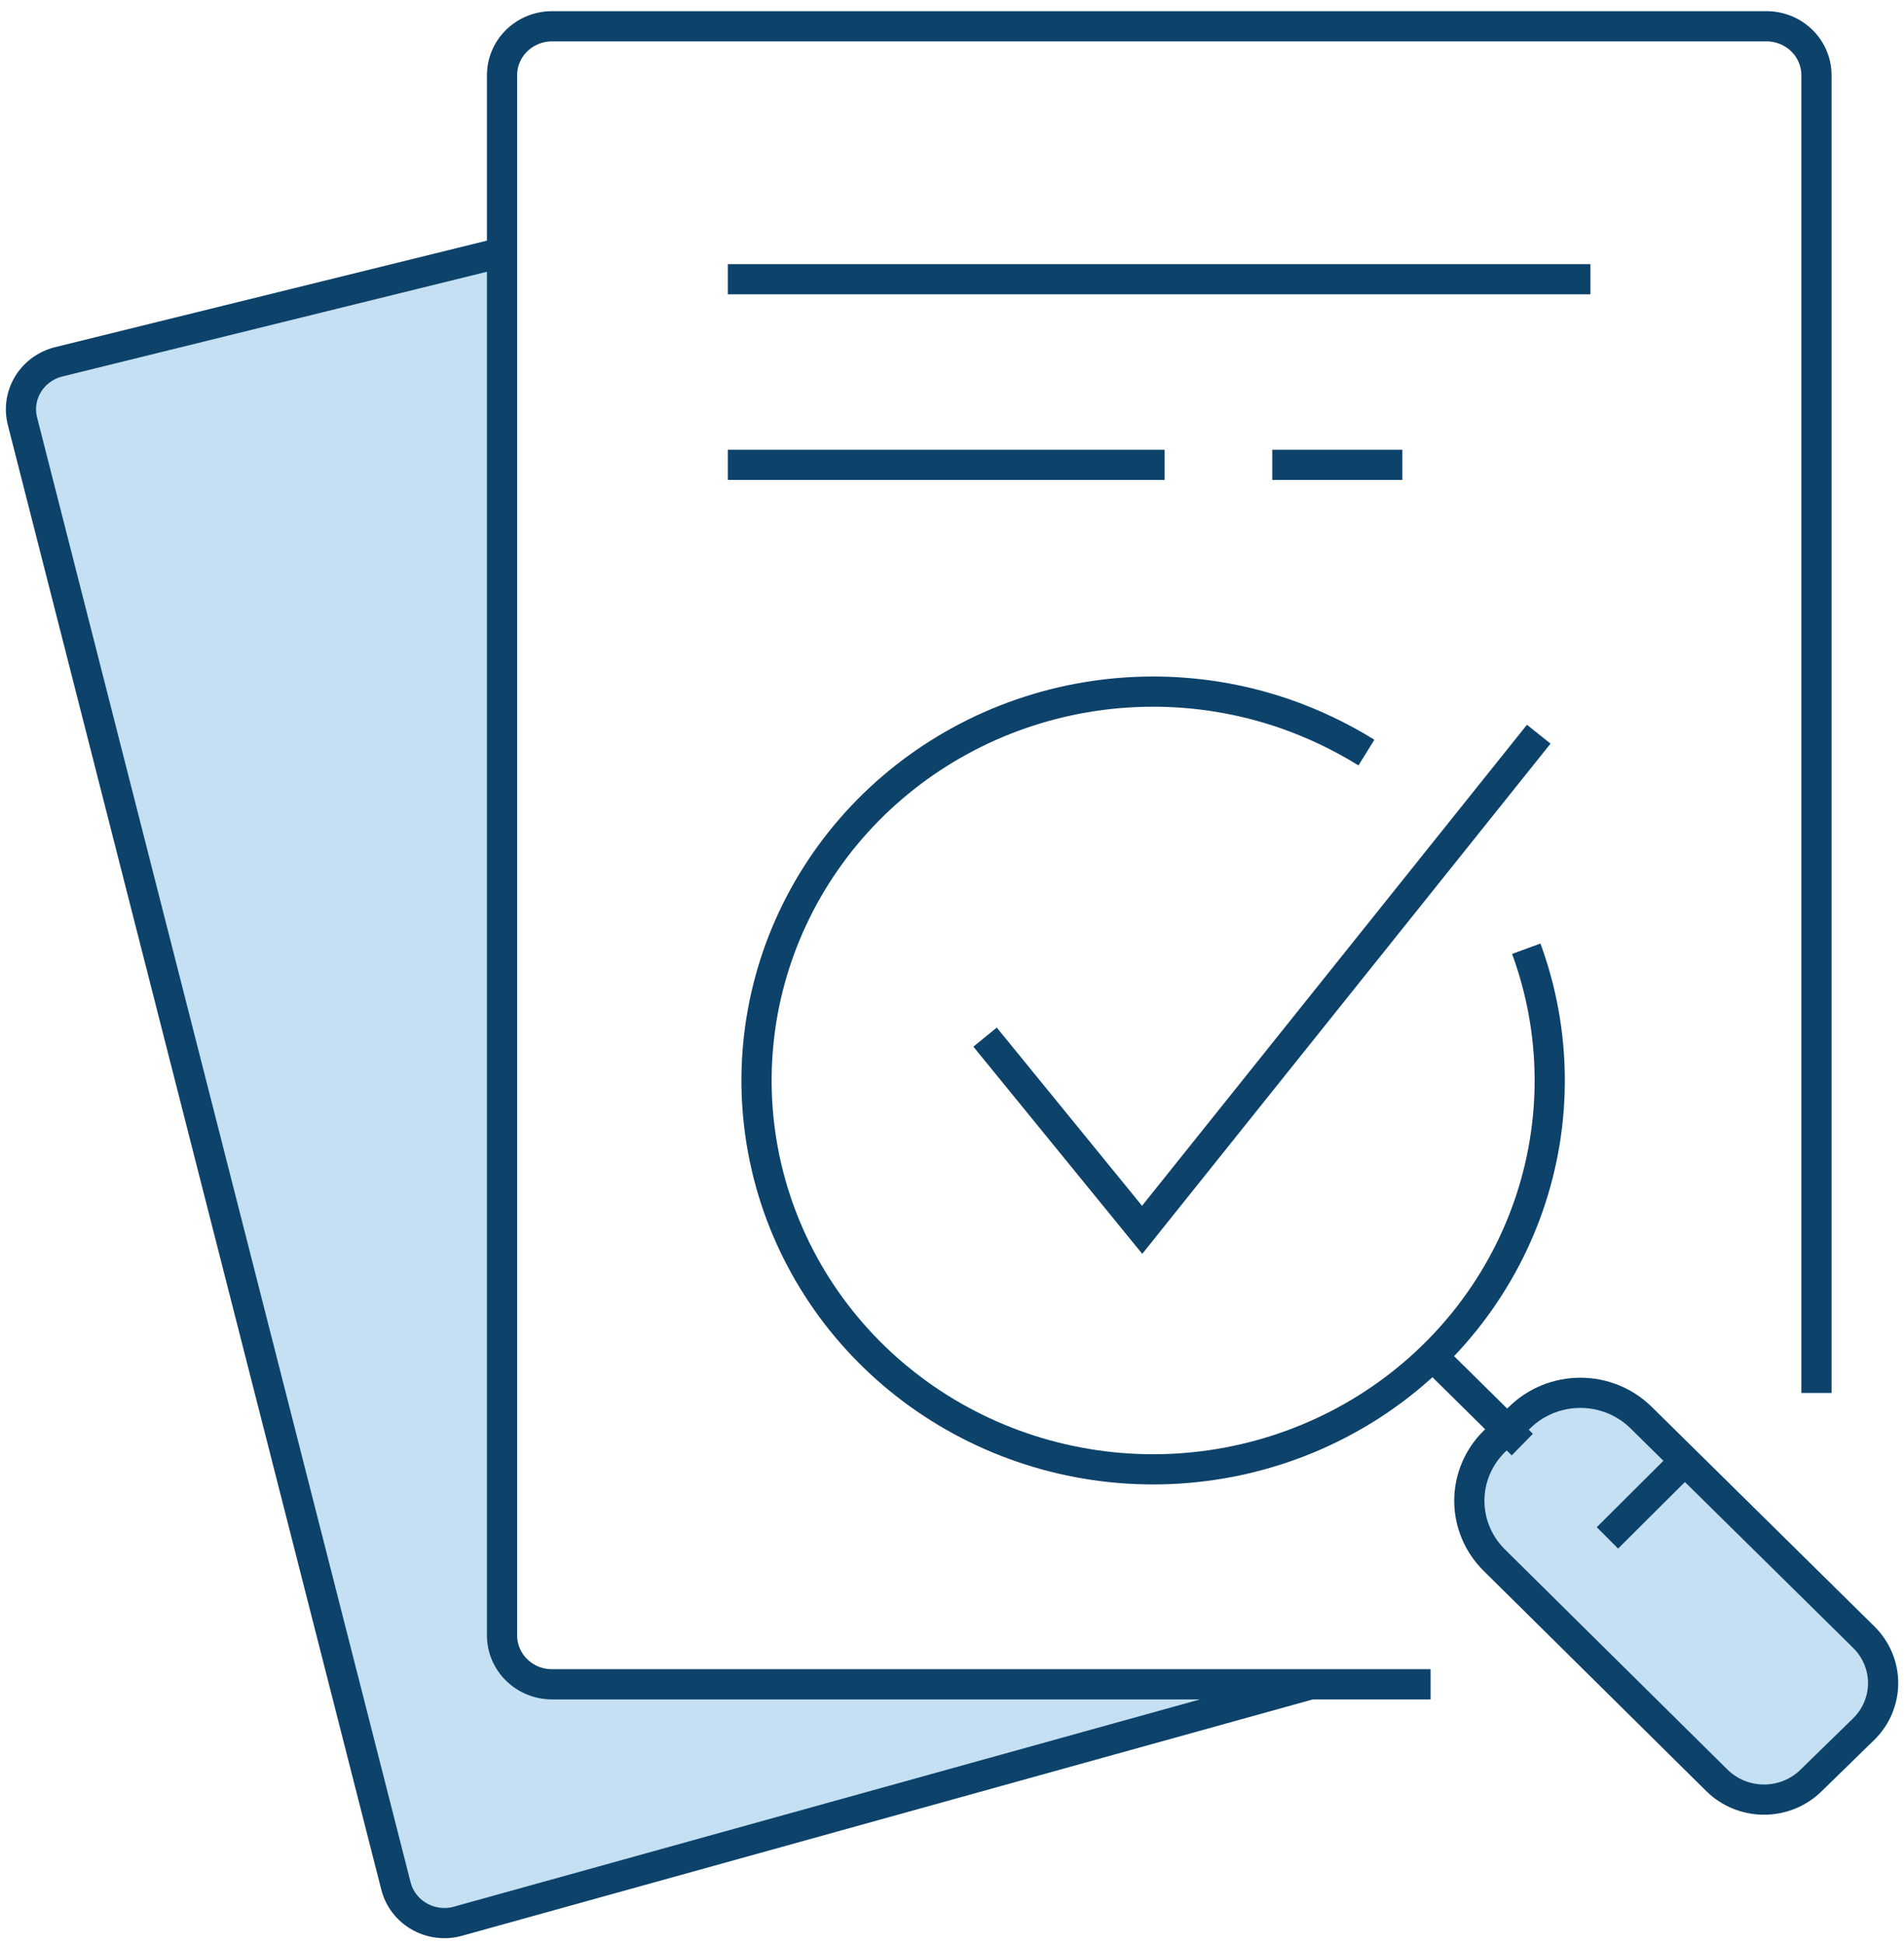
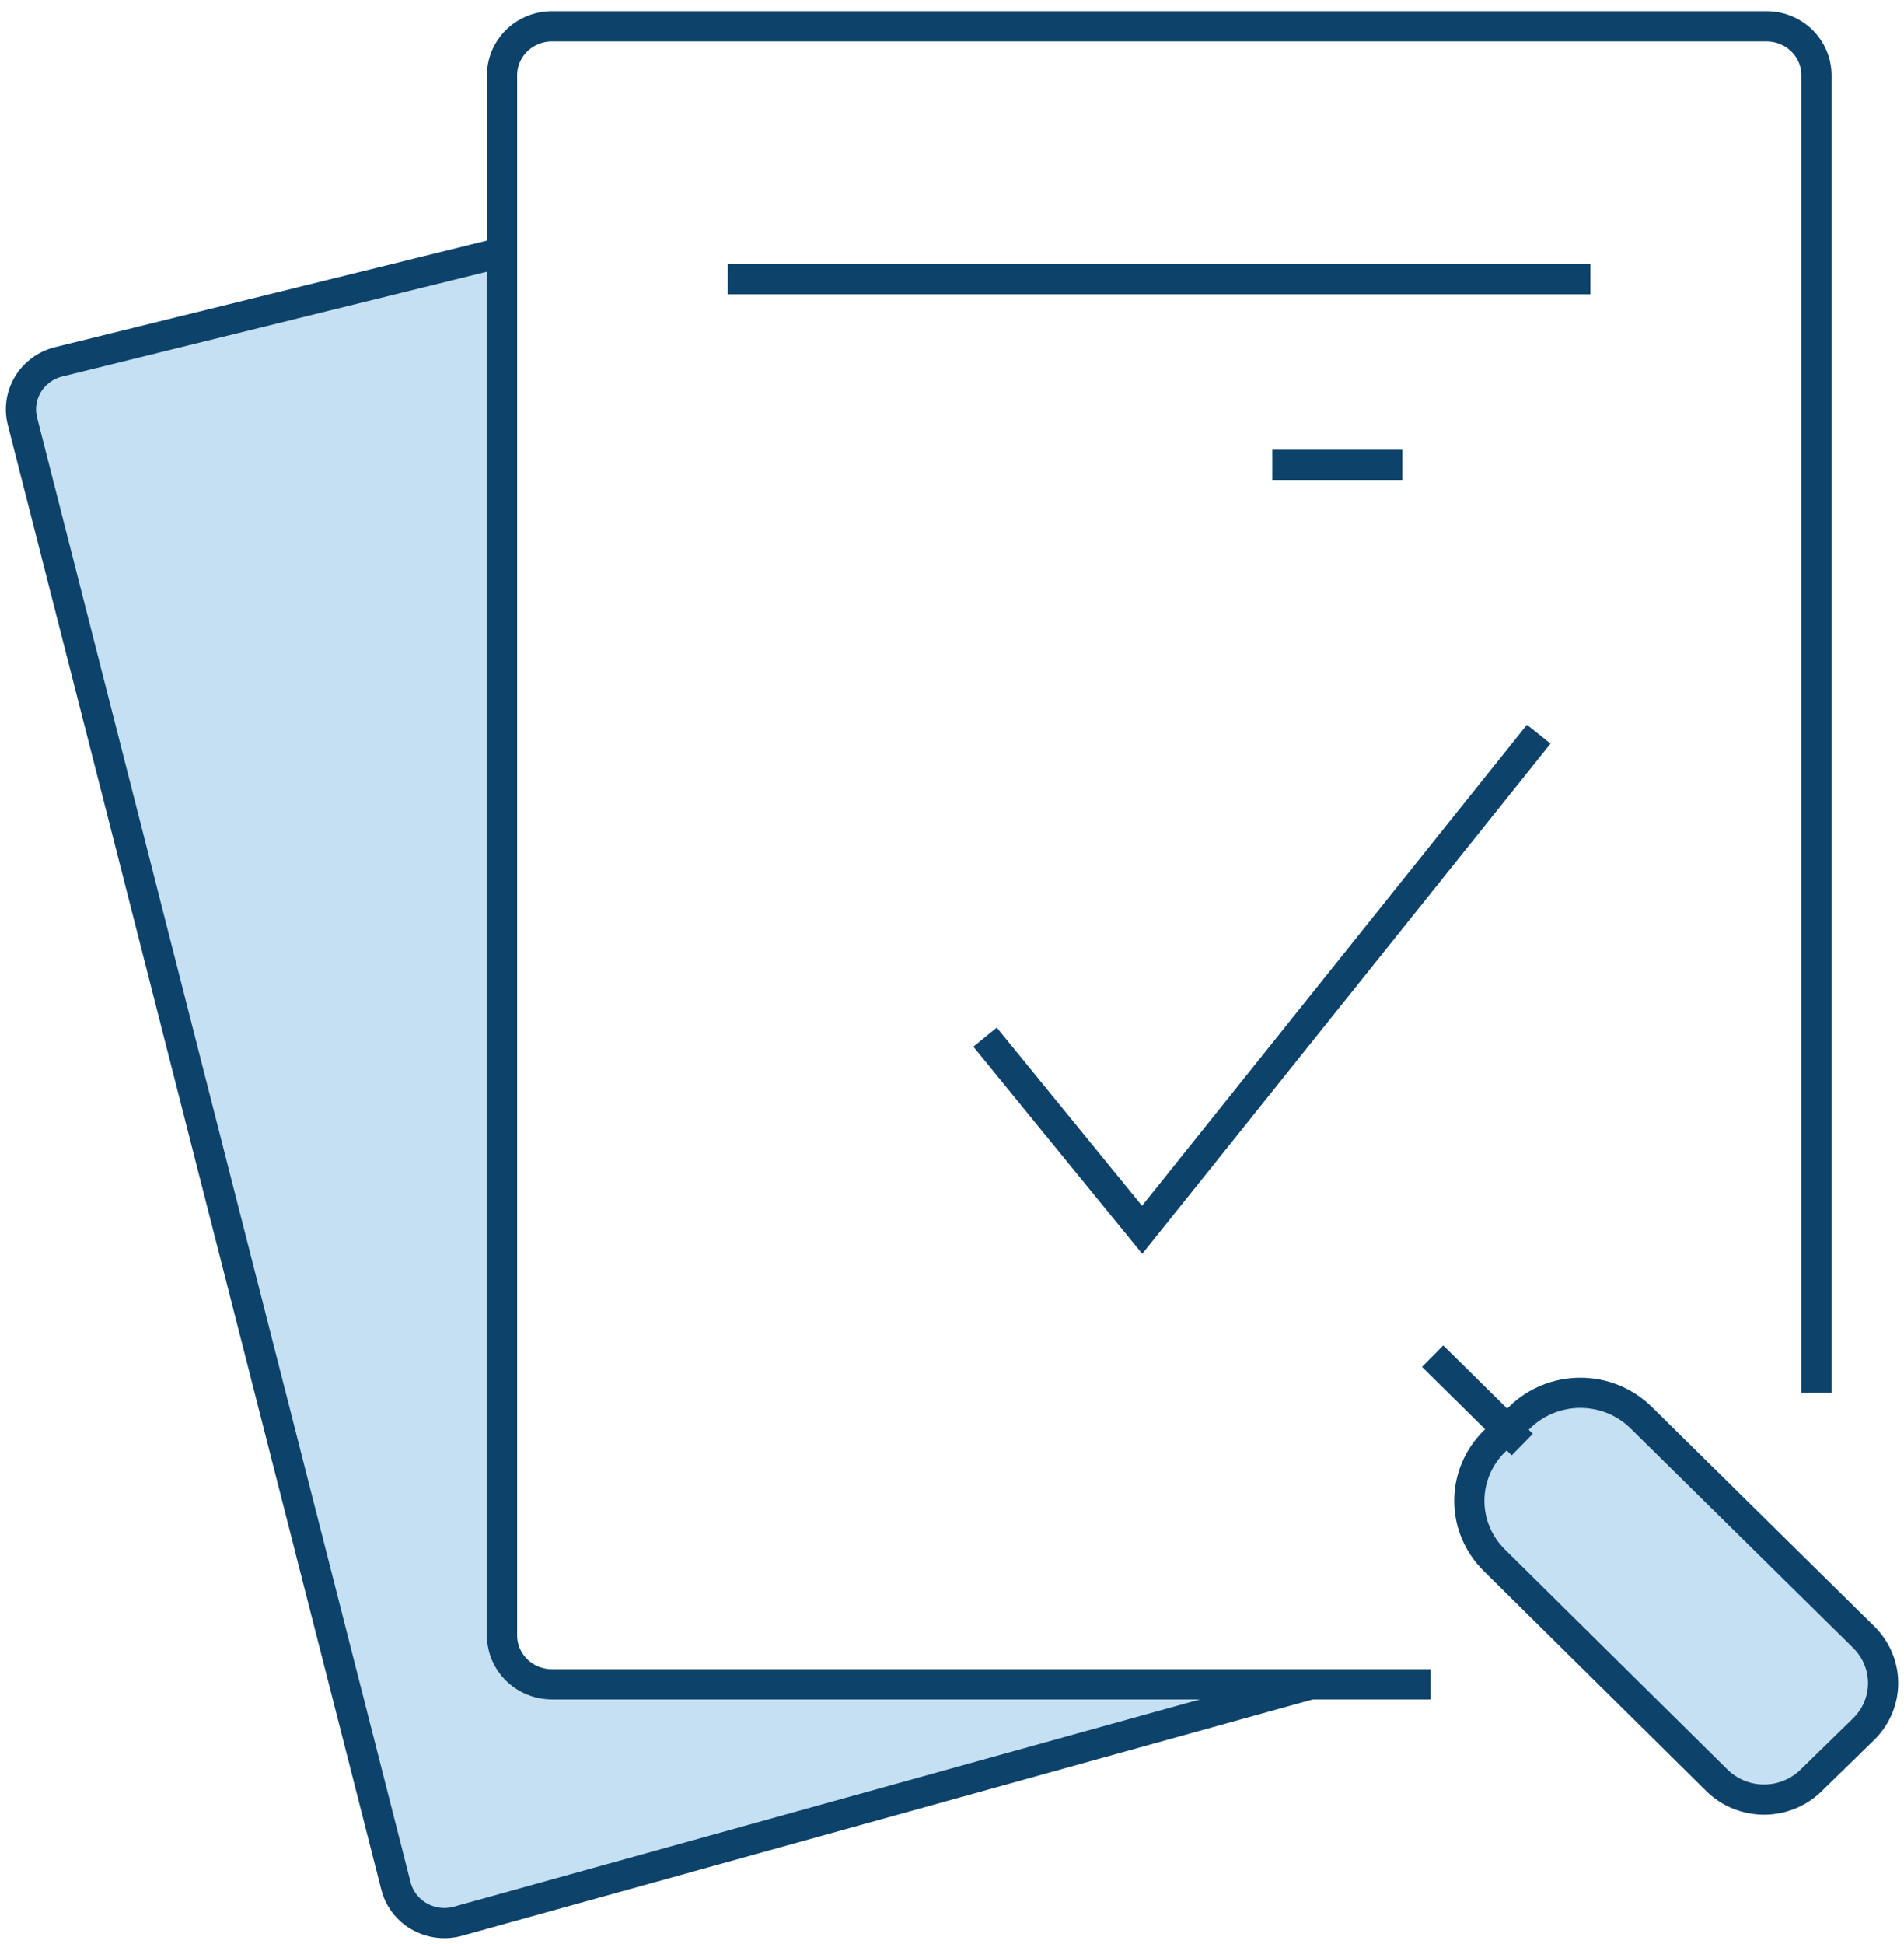
<svg xmlns="http://www.w3.org/2000/svg" width="145" height="148" viewBox="0 0 145 148" fill="none">
  <path d="M128.312 111.221L141.93 124.646C142.877 125.576 143.41 126.836 143.41 128.151C143.41 129.465 142.877 130.726 141.93 131.656L137.917 135.571C136.968 136.501 135.682 137.022 134.341 137.022C133 137.022 131.714 136.501 130.765 135.571L113.8 118.791C112.581 117.589 111.897 115.964 111.897 114.27C111.897 112.576 112.581 110.95 113.8 109.748L114.77 108.816L115.74 107.921C116.963 106.722 118.622 106.049 120.352 106.049C122.082 106.049 123.741 106.722 124.964 107.921L128.312 111.221Z" fill="#3B98D4" fill-opacity="0.3" />
  <path d="M99.743 128.244L34.696 146.311C34.211 146.431 33.705 146.455 33.21 146.383C32.714 146.311 32.238 146.144 31.808 145.891C31.379 145.638 31.005 145.305 30.707 144.91C30.41 144.514 30.195 144.066 30.075 143.589L1.716 32.093C1.591 31.615 1.564 31.118 1.636 30.63C1.708 30.142 1.878 29.673 2.136 29.25C2.395 28.827 2.736 28.459 3.141 28.166C3.545 27.873 4.005 27.661 4.493 27.544L38.215 19.228V124.497C38.215 125.486 38.616 126.434 39.329 127.133C40.042 127.833 41.01 128.225 42.019 128.225L99.743 128.244Z" fill="#3B98D4" fill-opacity="0.3" />
  <path d="M38.215 19.228L4.493 27.544C4.005 27.661 3.545 27.873 3.141 28.166C2.736 28.459 2.395 28.827 2.136 29.25C1.878 29.673 1.708 30.142 1.636 30.63C1.564 31.118 1.591 31.615 1.716 32.093L30.151 143.589C30.271 144.066 30.486 144.514 30.783 144.91C31.081 145.305 31.455 145.638 31.885 145.891C32.314 146.144 32.79 146.311 33.286 146.383C33.781 146.456 34.287 146.431 34.772 146.311L99.819 128.244" stroke="#0D426A" stroke-width="2.3" stroke-miterlimit="10" />
  <path d="M55.427 21.26H121.12" stroke="#0D426A" stroke-width="2.3" stroke-miterlimit="10" />
-   <path d="M55.427 35.393H88.692" stroke="#0D426A" stroke-width="2.3" stroke-miterlimit="10" />
  <path d="M96.89 35.393H106.799" stroke="#0D426A" stroke-width="2.3" stroke-miterlimit="10" />
-   <path d="M116.234 72.235C118.555 78.554 118.616 85.459 116.407 91.816C114.197 98.173 109.849 103.605 104.075 107.22C98.301 110.835 91.445 112.419 84.632 111.71C77.819 111.002 71.454 108.044 66.582 103.322C61.71 98.6 58.621 92.395 57.821 85.725C57.021 79.055 58.558 72.316 62.18 66.615C65.802 60.914 71.293 56.59 77.753 54.352C84.212 52.114 91.256 52.095 97.728 54.299C99.948 55.06 102.073 56.068 104.061 57.301" stroke="#0D426A" stroke-width="2.3" stroke-miterlimit="10" />
  <path d="M115.93 109.991L114.769 108.854L109.102 103.26" stroke="#0D426A" stroke-width="2.3" stroke-miterlimit="10" />
  <path d="M75.018 78.966L86.981 93.639L117.184 55.902" stroke="#0D426A" stroke-width="2.3" stroke-miterlimit="10" />
  <path d="M128.312 111.221L141.93 124.646C142.877 125.576 143.41 126.836 143.41 128.151C143.41 129.465 142.877 130.726 141.93 131.656L137.917 135.571C136.968 136.501 135.682 137.022 134.341 137.022C133 137.022 131.714 136.501 130.765 135.571L113.8 118.791C112.581 117.589 111.897 115.964 111.897 114.27C111.897 112.576 112.581 110.95 113.8 109.748L114.77 108.816L115.74 107.921C116.963 106.722 118.622 106.049 120.352 106.049C122.082 106.049 123.741 106.722 124.964 107.921L128.312 111.221Z" stroke="#0D426A" stroke-width="2.3" stroke-miterlimit="10" />
  <path d="M108.948 128.244H42.037C41.029 128.244 40.061 127.851 39.347 127.152C38.634 126.453 38.233 125.504 38.233 124.515V5.729C38.233 4.74 38.634 3.792 39.347 3.092C40.061 2.393 41.029 2 42.037 2H134.53C135.538 2 136.506 2.393 137.219 3.092C137.933 3.792 138.333 4.74 138.333 5.729V106.057" stroke="#0D426A" stroke-width="2.3" stroke-miterlimit="10" />
-   <path d="M122.415 117.094L128.311 111.221L128.596 110.923" stroke="#0D426A" stroke-width="2.3" stroke-miterlimit="10" />
</svg>